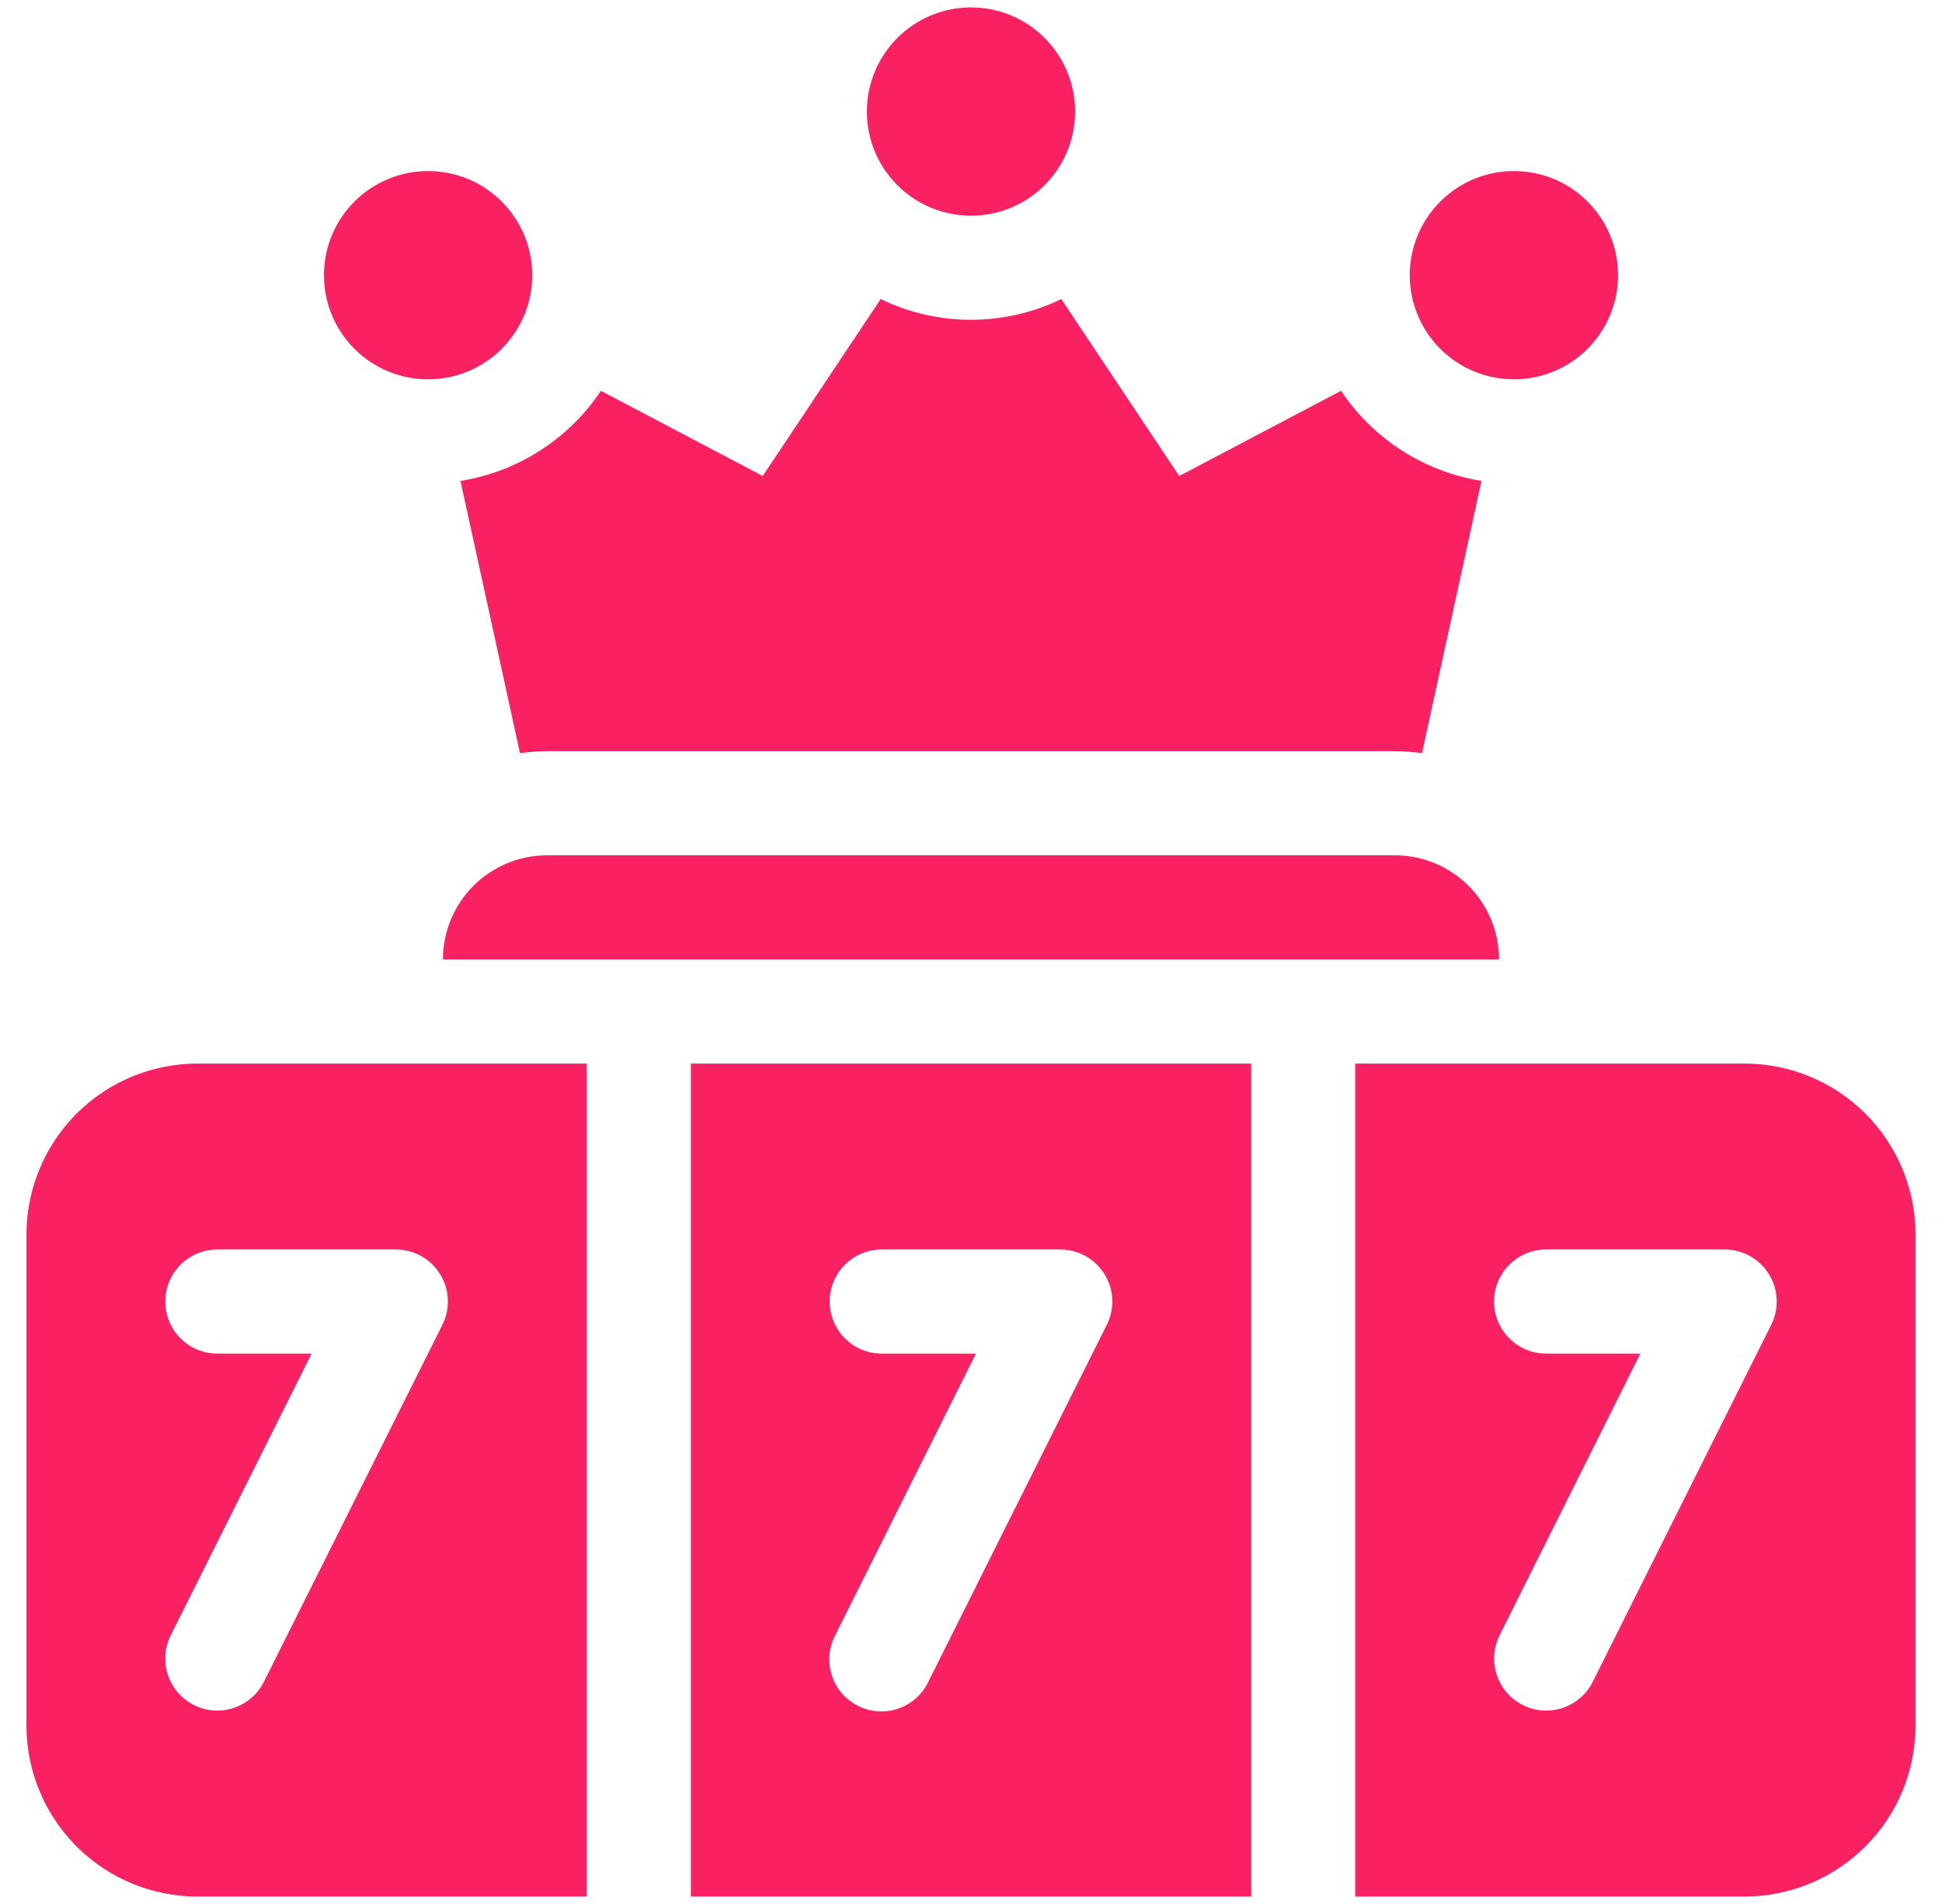
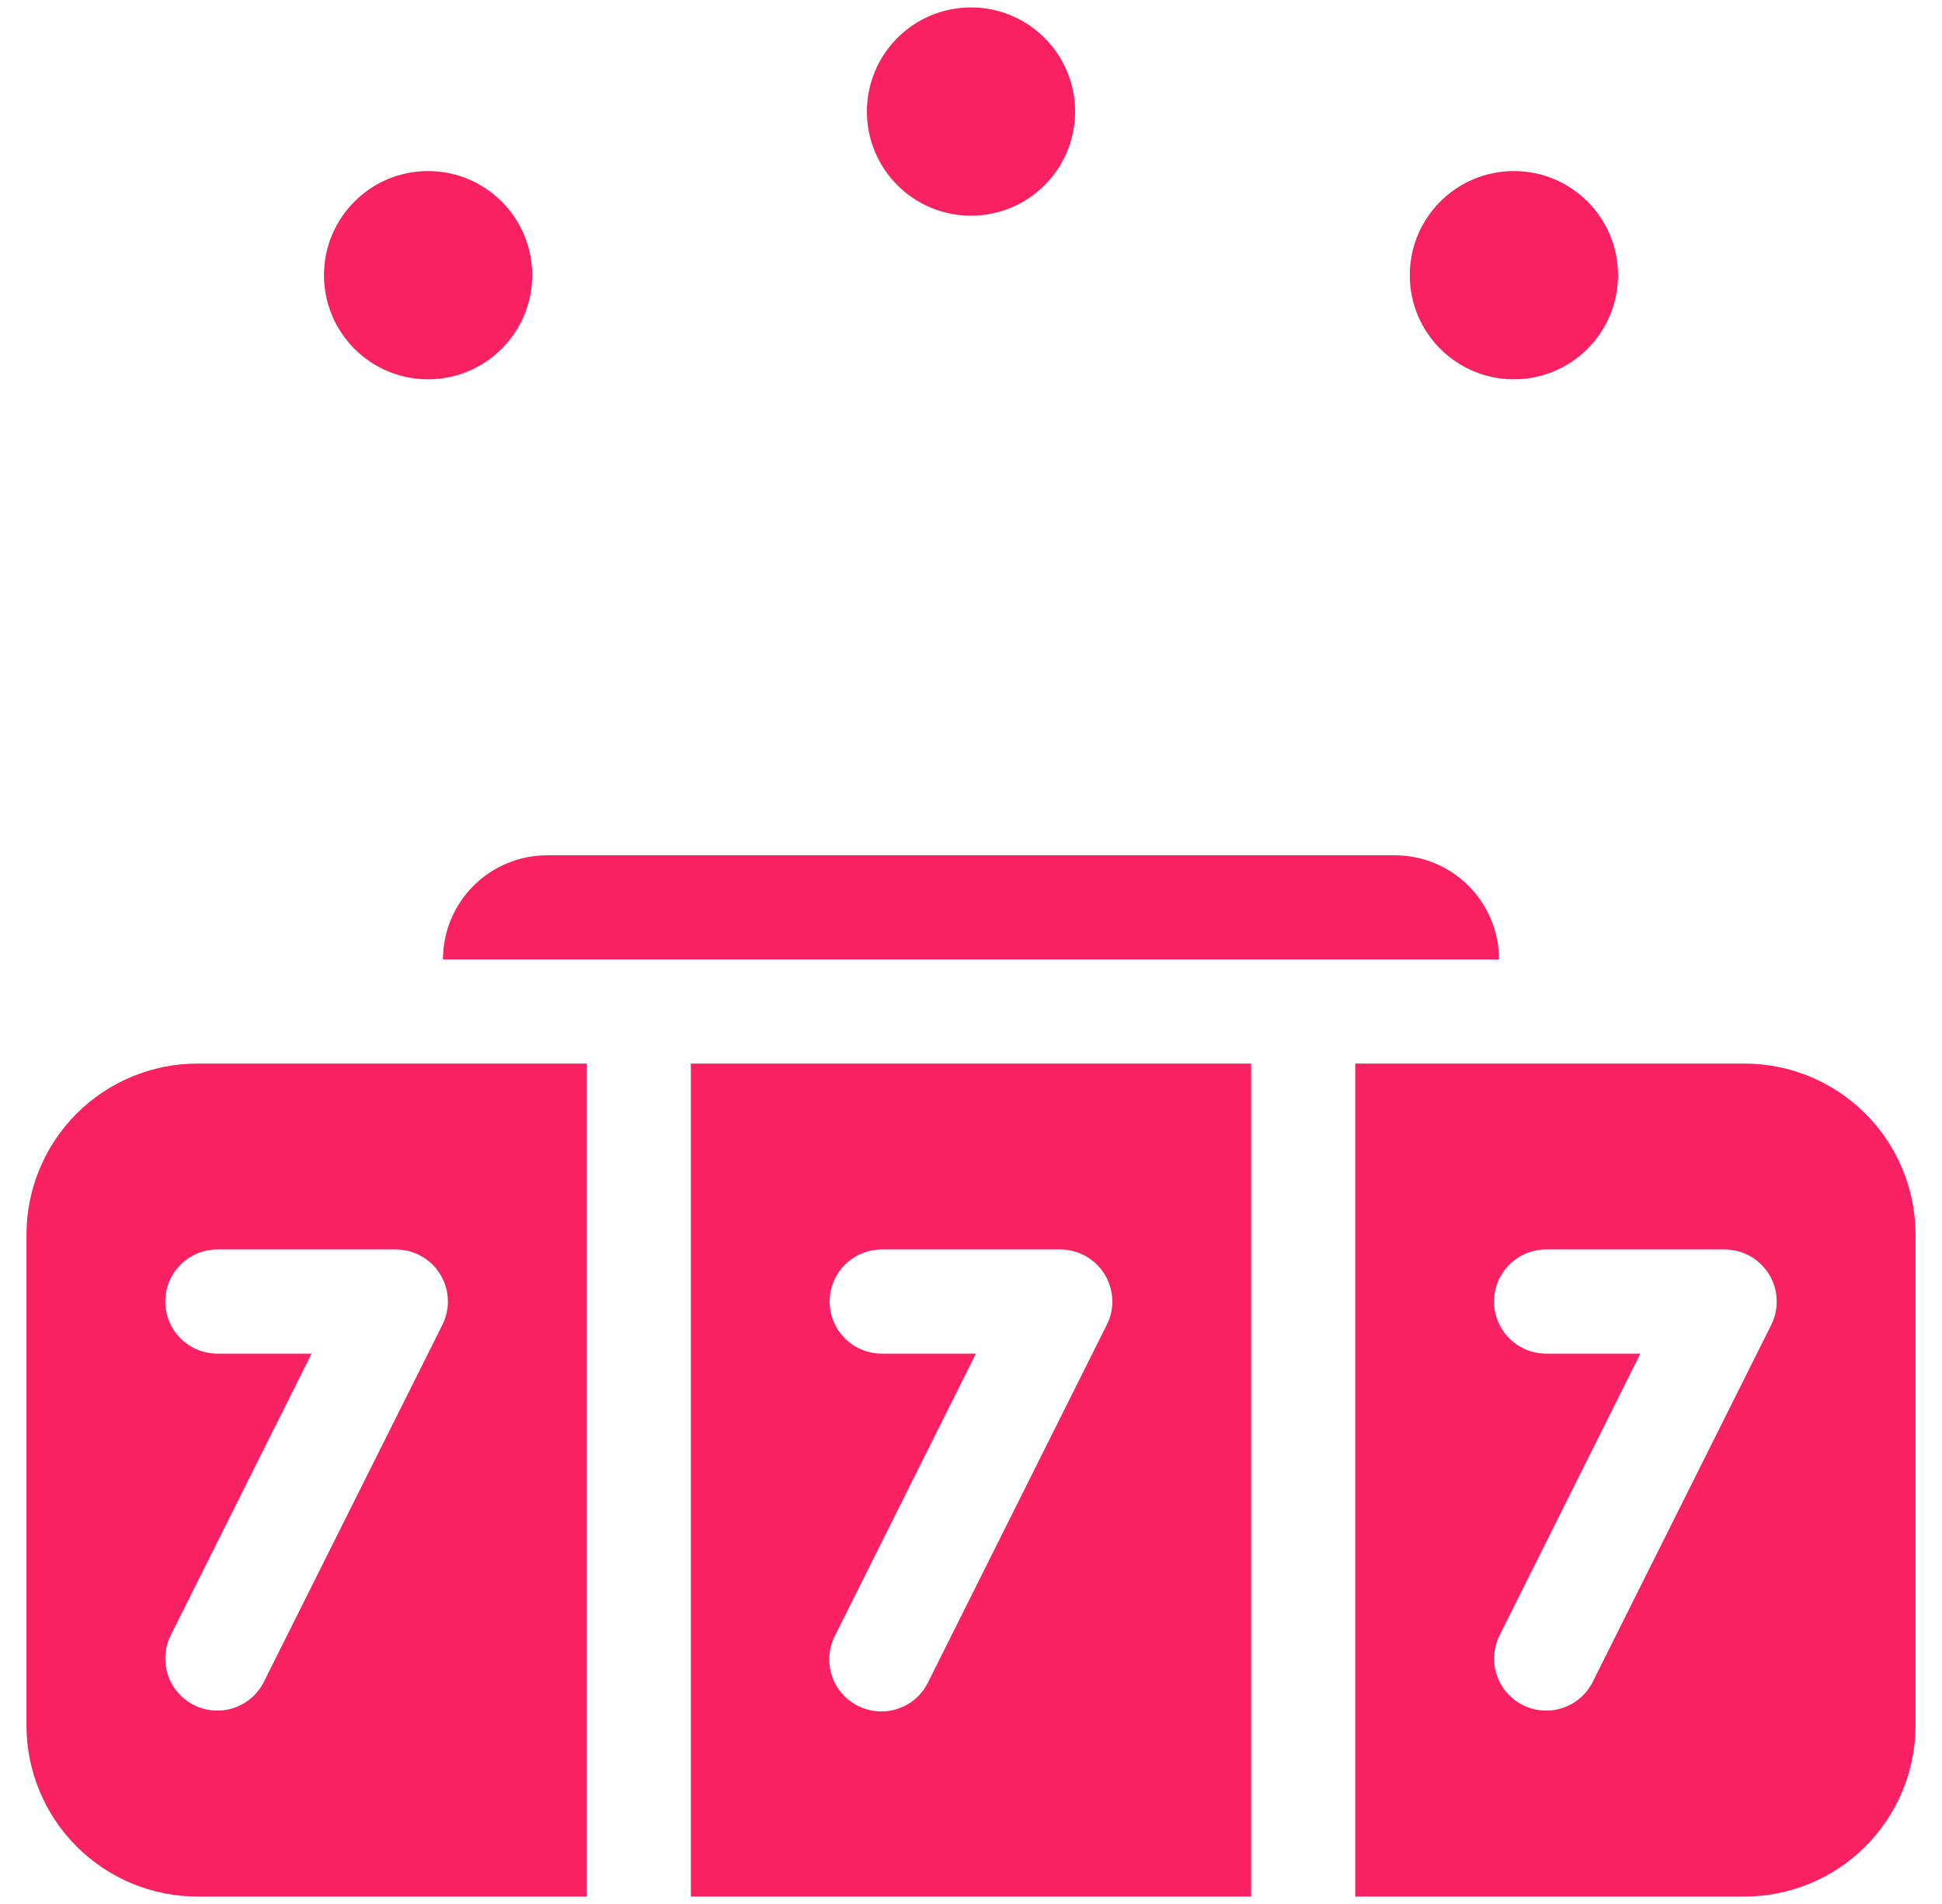
<svg xmlns="http://www.w3.org/2000/svg" width="51" height="50" viewBox="0 0 51 50" fill="none">
  <g clip-path="url(#clip0_73_2097)">
    <path d="M11.242 9.961C12.752 9.961 13.977 8.737 13.977 7.227C13.977 5.716 12.752 4.492 11.242 4.492C9.732 4.492 8.508 5.716 8.508 7.227C8.508 8.737 9.732 9.961 11.242 9.961Z" fill="#F92162" />
    <path d="M39.758 9.961C41.268 9.961 42.492 8.737 42.492 7.227C42.492 5.716 41.268 4.492 39.758 4.492C38.248 4.492 37.023 5.716 37.023 7.227C37.023 8.737 38.248 9.961 39.758 9.961Z" fill="#F92162" />
    <path d="M25.5 5.664C27.01 5.664 28.234 4.44 28.234 2.93C28.234 1.42 27.01 0.195 25.5 0.195C23.99 0.195 22.766 1.42 22.766 2.93C22.766 4.44 23.99 5.664 25.5 5.664Z" fill="#F92162" />
    <path d="M36.633 22.461H14.367C13.642 22.461 12.947 22.749 12.434 23.262C11.921 23.775 11.633 24.47 11.633 25.195H39.367C39.367 24.47 39.079 23.775 38.566 23.262C38.053 22.749 37.358 22.461 36.633 22.461Z" fill="#F92162" />
    <path d="M45.812 27.93H35.591V49.805H45.812C47.004 49.805 48.147 49.331 48.989 48.489C49.831 47.647 50.305 46.504 50.305 45.312V32.422C50.305 31.23 49.831 30.088 48.989 29.245C48.147 28.403 47.004 27.93 45.812 27.93ZM46.516 34.791L41.828 44.166C41.748 44.326 41.637 44.469 41.501 44.587C41.365 44.705 41.208 44.795 41.038 44.851C40.867 44.908 40.688 44.931 40.508 44.918C40.329 44.906 40.154 44.858 39.994 44.777C39.833 44.697 39.69 44.586 39.572 44.45C39.455 44.315 39.365 44.157 39.308 43.987C39.251 43.816 39.228 43.637 39.241 43.458C39.254 43.278 39.302 43.104 39.382 42.943L43.078 35.547H40.603C40.241 35.547 39.893 35.403 39.637 35.146C39.38 34.89 39.236 34.542 39.236 34.18C39.236 33.817 39.38 33.469 39.636 33.213C39.893 32.956 40.24 32.812 40.603 32.812H45.291C45.524 32.812 45.753 32.871 45.957 32.985C46.161 33.098 46.332 33.262 46.455 33.46C46.578 33.658 46.648 33.884 46.658 34.117C46.669 34.35 46.62 34.582 46.516 34.791Z" fill="#F92162" />
    <path d="M18.143 49.805H32.857V27.93H18.143V49.805ZM21.788 34.18C21.788 34 21.823 33.822 21.892 33.656C21.961 33.49 22.062 33.339 22.189 33.212C22.316 33.085 22.467 32.985 22.633 32.916C22.799 32.847 22.977 32.812 23.156 32.812H27.844C28.077 32.812 28.306 32.872 28.51 32.985C28.713 33.099 28.884 33.262 29.007 33.461C29.129 33.659 29.199 33.885 29.21 34.118C29.22 34.351 29.171 34.582 29.066 34.791L24.379 44.166C24.301 44.33 24.19 44.476 24.055 44.597C23.919 44.718 23.761 44.81 23.589 44.869C23.418 44.928 23.236 44.952 23.055 44.94C22.873 44.928 22.696 44.88 22.534 44.799C22.372 44.718 22.227 44.605 22.108 44.467C21.99 44.33 21.9 44.17 21.845 43.997C21.789 43.824 21.768 43.642 21.783 43.461C21.798 43.28 21.849 43.104 21.934 42.943L25.63 35.547H23.156C22.794 35.547 22.446 35.403 22.189 35.146C21.933 34.89 21.788 34.542 21.788 34.18Z" fill="#F92162" />
    <path d="M0.695 32.422V45.312C0.695 46.504 1.169 47.647 2.011 48.489C2.853 49.331 3.996 49.805 5.188 49.805H15.409V27.93H5.188C3.996 27.93 2.853 28.403 2.011 29.245C1.169 30.088 0.695 31.23 0.695 32.422ZM10.395 32.812C10.628 32.812 10.858 32.872 11.061 32.985C11.265 33.099 11.436 33.262 11.558 33.461C11.681 33.659 11.751 33.885 11.761 34.118C11.772 34.351 11.722 34.582 11.618 34.791L6.93 44.166C6.85 44.326 6.739 44.469 6.603 44.587C6.468 44.705 6.31 44.795 6.14 44.851C5.97 44.908 5.79 44.931 5.611 44.918C5.432 44.906 5.257 44.858 5.096 44.777C4.935 44.697 4.792 44.586 4.675 44.45C4.557 44.315 4.467 44.157 4.41 43.987C4.354 43.816 4.331 43.637 4.344 43.458C4.356 43.278 4.404 43.104 4.484 42.943L8.183 35.547H5.708C5.345 35.547 4.997 35.403 4.741 35.146C4.485 34.89 4.341 34.542 4.341 34.18C4.341 34 4.376 33.822 4.444 33.656C4.513 33.49 4.614 33.34 4.741 33.213C4.868 33.086 5.019 32.985 5.184 32.916C5.35 32.848 5.528 32.812 5.708 32.812H10.395Z" fill="#F92162" />
-     <path d="M13.656 19.778C13.892 19.745 14.129 19.728 14.367 19.726H36.633C36.871 19.728 37.108 19.745 37.344 19.778L38.906 12.629C38.162 12.51 37.45 12.239 36.815 11.831C36.18 11.424 35.636 10.89 35.218 10.263L30.969 12.5L27.872 7.854C27.132 8.212 26.322 8.398 25.5 8.398C24.678 8.398 23.868 8.212 23.128 7.854L20.031 12.5L15.781 10.263C15.363 10.89 14.819 11.424 14.184 11.831C13.55 12.239 12.838 12.51 12.093 12.629L13.656 19.778Z" fill="#F92162" />
  </g>
  <defs>
    <clipPath id="clip0_73_2097">
      <rect width="50" height="50" fill="white" transform="translate(0.5)" />
    </clipPath>
  </defs>
</svg>